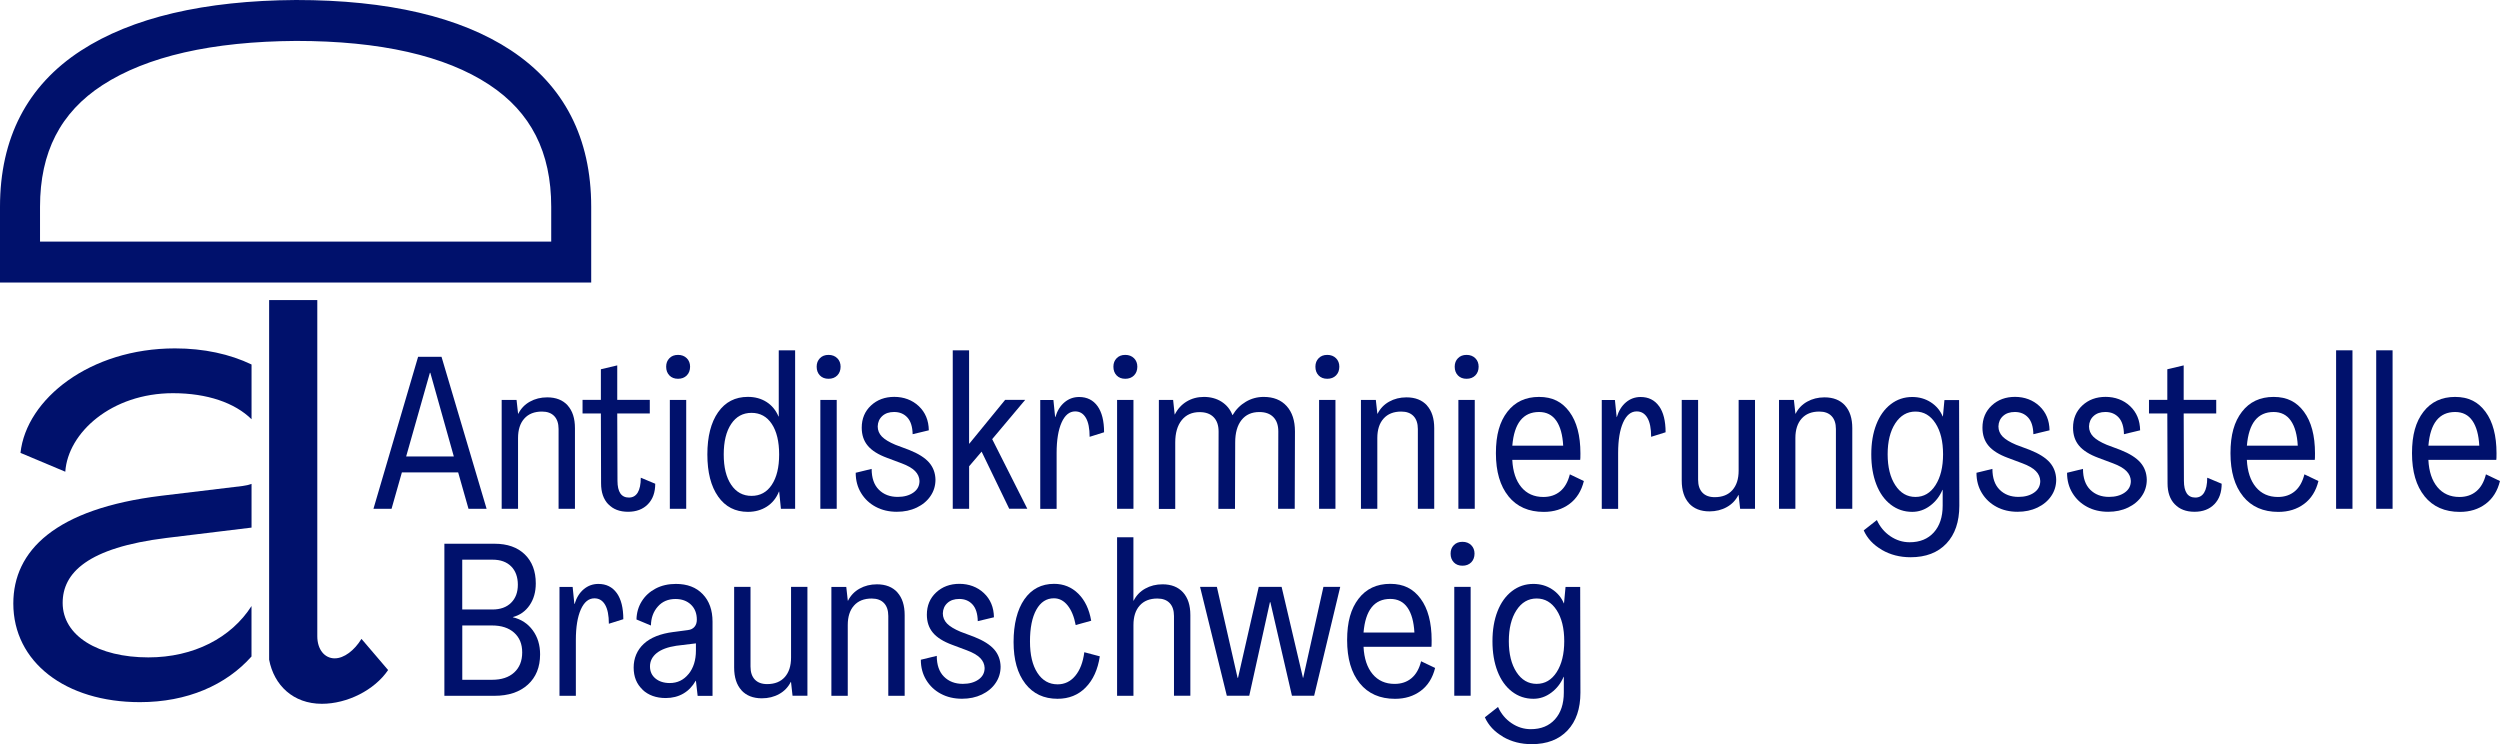
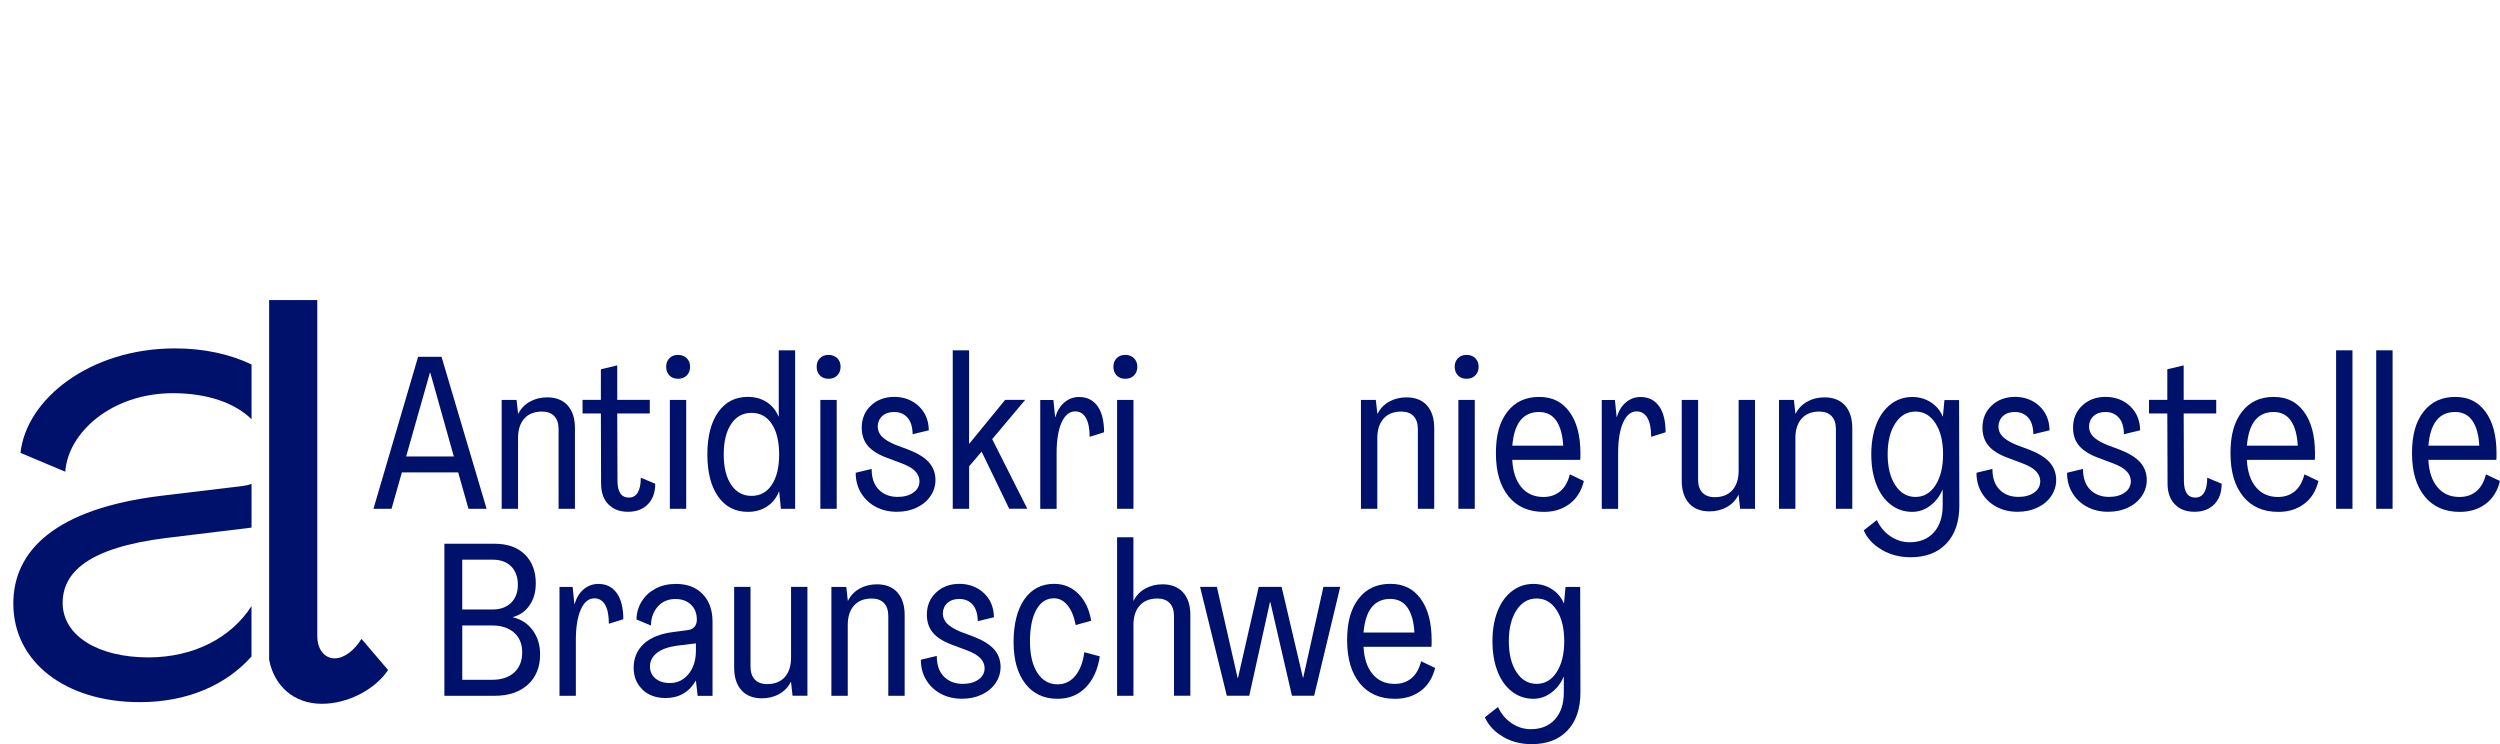
<svg xmlns="http://www.w3.org/2000/svg" id="Ebene_1" data-name="Ebene 1" viewBox="0 0 638.36 189.99">
  <defs>
    <style>
      .cls-1 {
        fill: #00116c;
      }
    </style>
  </defs>
  <g>
    <path class="cls-1" d="M106.74,91.11h6l11.51,38.81h-4.62l-2.64-9.3h-14.37l-2.64,9.3h-4.62l11.4-38.81Zm9.14,25.44l-6-21.36h-.11l-6.06,21.36h12.17Z" />
    <path class="cls-1" d="M144.94,103.52c1.25,1.38,1.87,3.31,1.87,5.81v20.59h-4.18v-20.37c0-1.43-.37-2.53-1.1-3.3-.73-.77-1.78-1.16-3.14-1.16-1.95,0-3.45,.6-4.51,1.79-1.07,1.19-1.6,2.85-1.6,4.98v18.06h-4.18v-27.8h3.8l.39,3.52h.06c.66-1.32,1.64-2.35,2.95-3.08,1.3-.73,2.78-1.1,4.43-1.1,2.24,0,3.98,.69,5.23,2.06Z" />
    <path class="cls-1" d="M155.32,128.76c-1.23-1.28-1.84-3.06-1.84-5.34l-.05-17.84h-4.68v-3.47h4.68v-7.82l4.18-.99v8.81h8.31v3.47h-8.31l.06,17.18c0,2.86,.97,4.29,2.92,4.29s3.03-1.69,3.03-5.07l3.69,1.54c0,2.2-.62,3.95-1.87,5.23-1.25,1.28-2.94,1.93-5.07,1.93s-3.81-.64-5.04-1.93Z" />
    <path class="cls-1" d="M170.93,95.87c-.55-.57-.83-1.31-.83-2.23s.28-1.6,.83-2.17c.55-.57,1.28-.85,2.2-.85s1.66,.29,2.23,.85c.57,.57,.85,1.29,.85,2.17s-.28,1.66-.85,2.23c-.57,.57-1.31,.85-2.23,.85s-1.65-.28-2.2-.85Zm.11,6.25h4.18v27.8h-4.18v-27.8Z" />
    <path class="cls-1" d="M183.37,126.78c-1.84-2.61-2.75-6.18-2.75-10.74s.92-8.18,2.75-10.79c1.84-2.61,4.37-3.91,7.6-3.91,1.8,0,3.38,.43,4.74,1.29,1.36,.86,2.39,2.1,3.08,3.72h.06v-16.9h4.18v40.47h-3.63l-.44-4.4h-.06c-.66,1.65-1.69,2.93-3.08,3.83-1.4,.9-3.01,1.35-4.85,1.35-3.23,0-5.76-1.3-7.6-3.91Zm13.71-3c1.25-1.89,1.87-4.47,1.87-7.73s-.62-5.9-1.87-7.79c-1.25-1.89-2.97-2.84-5.18-2.84s-3.94,.95-5.2,2.84c-1.27,1.89-1.9,4.49-1.9,7.79s.63,5.84,1.9,7.73c1.27,1.89,3,2.84,5.2,2.84s3.93-.94,5.18-2.84Z" />
    <path class="cls-1" d="M209.36,95.87c-.55-.57-.83-1.31-.83-2.23s.28-1.6,.83-2.17c.55-.57,1.28-.85,2.2-.85s1.66,.29,2.23,.85c.57,.57,.85,1.29,.85,2.17s-.28,1.66-.85,2.23c-.57,.57-1.31,.85-2.23,.85s-1.65-.28-2.2-.85Zm.11,6.25h4.18v27.8h-4.18v-27.8Z" />
    <path class="cls-1" d="M223.62,129.42c-1.58-.84-2.83-2.02-3.74-3.52-.92-1.5-1.38-3.23-1.38-5.18l4.07-.99c0,2.31,.61,4.08,1.84,5.31,1.23,1.23,2.84,1.84,4.82,1.84,1.61,0,2.95-.37,3.99-1.1,1.05-.73,1.57-1.72,1.57-2.97-.04-.95-.41-1.8-1.13-2.53s-1.86-1.39-3.44-1.98l-3.69-1.38c-2.28-.84-3.93-1.88-4.95-3.11-1.03-1.23-1.54-2.76-1.54-4.6,0-2.31,.79-4.2,2.37-5.67,1.58-1.47,3.56-2.2,5.95-2.2s4.58,.79,6.25,2.37c1.67,1.58,2.52,3.63,2.56,6.17l-4.13,.99c-.04-1.91-.49-3.33-1.35-4.27-.86-.94-1.99-1.4-3.39-1.4-1.25,0-2.25,.34-3,1.02-.75,.68-1.15,1.57-1.18,2.67,0,.99,.36,1.85,1.07,2.59,.72,.73,1.86,1.43,3.44,2.09l3.52,1.32c2.31,.92,4,1.98,5.07,3.19,1.06,1.21,1.61,2.68,1.65,4.4,0,1.54-.42,2.94-1.27,4.18-.84,1.25-2.02,2.23-3.52,2.95-1.51,.72-3.19,1.07-5.07,1.07-2.02,0-3.82-.42-5.4-1.27Z" />
    <path class="cls-1" d="M243.27,89.45h4.18v23.84h.06l9.14-11.18h5.12l-8.42,10.02,8.97,17.78h-4.62l-7.05-14.59-3.19,3.74v10.85h-4.18v-40.47Z" />
    <path class="cls-1" d="M280.24,103.69c1.12,1.56,1.68,3.79,1.68,6.69l-3.69,1.16c0-2.13-.32-3.74-.96-4.84-.64-1.1-1.55-1.65-2.73-1.65-1.47,0-2.62,.95-3.47,2.84-.84,1.89-1.27,4.49-1.27,7.79v14.26h-4.18v-27.8h3.36l.44,4.35h.06c.48-1.61,1.26-2.87,2.34-3.77,1.08-.9,2.32-1.35,3.72-1.35,2.02,0,3.59,.78,4.71,2.34Z" />
    <path class="cls-1" d="M285.13,95.87c-.55-.57-.83-1.31-.83-2.23s.28-1.6,.83-2.17c.55-.57,1.28-.85,2.2-.85s1.66,.29,2.23,.85c.57,.57,.85,1.29,.85,2.17s-.28,1.66-.85,2.23c-.57,.57-1.31,.85-2.23,.85s-1.65-.28-2.2-.85Zm.11,6.25h4.18v27.8h-4.18v-27.8Z" />
-     <path class="cls-1" d="M295.92,102.12h3.63l.39,3.69h.06c.7-1.39,1.7-2.49,3-3.28,1.3-.79,2.78-1.18,4.43-1.18s3.23,.41,4.51,1.24c1.28,.83,2.2,1.95,2.75,3.39h.06c.84-1.43,1.96-2.56,3.36-3.39,1.39-.83,2.92-1.24,4.57-1.24,2.5,0,4.45,.78,5.86,2.34,1.41,1.56,2.12,3.72,2.12,6.47l-.06,19.76h-4.24l.05-19.76c0-1.58-.42-2.8-1.27-3.66-.84-.86-2.04-1.29-3.58-1.29-1.95,0-3.46,.68-4.54,2.04-1.08,1.36-1.62,3.27-1.62,5.73l-.05,16.96h-4.24l.05-19.76c0-1.58-.42-2.8-1.27-3.66-.84-.86-2.04-1.29-3.58-1.29-1.95,0-3.47,.69-4.57,2.06s-1.65,3.28-1.65,5.7v16.96h-4.18v-27.8Z" />
-     <path class="cls-1" d="M336.71,95.87c-.55-.57-.83-1.31-.83-2.23s.28-1.6,.83-2.17c.55-.57,1.28-.85,2.2-.85s1.66,.29,2.23,.85c.57,.57,.85,1.29,.85,2.17s-.28,1.66-.85,2.23c-.57,.57-1.31,.85-2.23,.85s-1.65-.28-2.2-.85Zm.11,6.25h4.18v27.8h-4.18v-27.8Z" />
    <path class="cls-1" d="M364.35,103.52c1.25,1.38,1.87,3.31,1.87,5.81v20.59h-4.18v-20.37c0-1.43-.37-2.53-1.1-3.3-.73-.77-1.78-1.16-3.14-1.16-1.95,0-3.45,.6-4.51,1.79-1.07,1.19-1.6,2.85-1.6,4.98v18.06h-4.18v-27.8h3.8l.39,3.52h.06c.66-1.32,1.64-2.35,2.95-3.08,1.3-.73,2.78-1.1,4.43-1.1,2.24,0,3.98,.69,5.23,2.06Z" />
    <path class="cls-1" d="M372.28,95.87c-.55-.57-.83-1.31-.83-2.23s.28-1.6,.83-2.17c.55-.57,1.28-.85,2.2-.85s1.66,.29,2.23,.85c.57,.57,.85,1.29,.85,2.17s-.28,1.66-.85,2.23-1.31,.85-2.23,.85-1.65-.28-2.2-.85Zm.11,6.25h4.18v27.8h-4.18v-27.8Z" />
    <path class="cls-1" d="M385.19,126.73c-2.15-2.64-3.22-6.31-3.22-11.01s.97-8.04,2.92-10.57c1.95-2.53,4.64-3.8,8.09-3.8s5.89,1.27,7.76,3.8c1.87,2.53,2.81,6.08,2.81,10.63,0,.99-.02,1.54-.06,1.65h-17.34c.15,2.97,.92,5.29,2.31,6.96,1.39,1.67,3.27,2.51,5.62,2.51,1.72,0,3.17-.49,4.32-1.46,1.16-.97,1.97-2.41,2.45-4.32l3.58,1.71c-.62,2.53-1.84,4.48-3.66,5.84-1.82,1.36-4.01,2.04-6.58,2.04-3.85,0-6.85-1.32-9-3.96Zm13.96-12.94c-.15-2.75-.73-4.87-1.76-6.36s-2.5-2.23-4.4-2.23c-4.07,0-6.35,2.86-6.83,8.59h12.99Z" />
    <path class="cls-1" d="M423.62,103.69c1.12,1.56,1.68,3.79,1.68,6.69l-3.69,1.16c0-2.13-.32-3.74-.96-4.84-.64-1.1-1.55-1.65-2.73-1.65-1.47,0-2.62,.95-3.47,2.84-.84,1.89-1.27,4.49-1.27,7.79v14.26h-4.18v-27.8h3.36l.44,4.35h.05c.48-1.61,1.26-2.87,2.34-3.77,1.08-.9,2.32-1.35,3.72-1.35,2.02,0,3.59,.78,4.71,2.34Z" />
    <path class="cls-1" d="M431.29,128.52c-1.25-1.38-1.87-3.31-1.87-5.81v-20.59h4.18v20.37c0,1.43,.37,2.53,1.1,3.3,.73,.77,1.78,1.16,3.14,1.16,1.95,0,3.45-.6,4.51-1.79,1.06-1.19,1.6-2.85,1.6-4.98v-18.06h4.18v27.8h-3.8l-.39-3.52h-.06c-.66,1.32-1.64,2.35-2.95,3.08-1.3,.73-2.78,1.1-4.43,1.1-2.24,0-3.98-.69-5.23-2.06Z" />
    <path class="cls-1" d="M471.1,103.52c1.25,1.38,1.87,3.31,1.87,5.81v20.59h-4.18v-20.37c0-1.43-.37-2.53-1.1-3.3-.73-.77-1.78-1.16-3.14-1.16-1.95,0-3.45,.6-4.51,1.79-1.06,1.19-1.6,2.85-1.6,4.98v18.06h-4.18v-27.8h3.8l.39,3.52h.05c.66-1.32,1.64-2.35,2.95-3.08,1.3-.73,2.78-1.1,4.43-1.1,2.24,0,3.98,.69,5.23,2.06Z" />
    <path class="cls-1" d="M480.51,140.38c-2.17-1.25-3.71-2.9-4.62-4.95l3.36-2.64c.77,1.72,1.92,3.1,3.44,4.13,1.52,1.03,3.17,1.54,4.93,1.54,2.61,0,4.66-.84,6.17-2.51,1.5-1.67,2.26-3.96,2.26-6.85v-4.02h-.06c-.7,1.65-1.74,3-3.14,4.05-1.4,1.05-2.92,1.57-4.57,1.57-2.06,0-3.88-.61-5.48-1.84-1.6-1.23-2.83-2.95-3.69-5.17-.86-2.22-1.29-4.78-1.29-7.68s.43-5.45,1.29-7.65c.86-2.2,2.09-3.92,3.69-5.15,1.6-1.23,3.42-1.84,5.48-1.84,1.76,0,3.34,.45,4.74,1.35,1.39,.9,2.4,2.1,3.03,3.61h.06l.39-4.18h3.74l.06,26.98c0,4.11-1.1,7.33-3.3,9.66-2.2,2.33-5.25,3.5-9.14,3.5-2.72,0-5.16-.62-7.32-1.87Zm13.71-16.49c1.28-2,1.93-4.63,1.93-7.9s-.64-5.9-1.93-7.9c-1.29-2-2.99-3-5.12-3s-3.84,1-5.15,3c-1.3,2-1.95,4.63-1.95,7.9s.65,5.9,1.95,7.9c1.3,2,3.02,3,5.15,3s3.84-1,5.12-3Z" />
    <path class="cls-1" d="M509.8,129.42c-1.58-.84-2.83-2.02-3.74-3.52-.92-1.5-1.38-3.23-1.38-5.18l4.07-.99c0,2.31,.61,4.08,1.84,5.31,1.23,1.23,2.84,1.84,4.82,1.84,1.61,0,2.95-.37,3.99-1.1,1.05-.73,1.57-1.72,1.57-2.97-.04-.95-.41-1.8-1.13-2.53-.72-.73-1.86-1.39-3.44-1.98l-3.69-1.38c-2.28-.84-3.93-1.88-4.96-3.11-1.03-1.23-1.54-2.76-1.54-4.6,0-2.31,.79-4.2,2.37-5.67,1.58-1.47,3.56-2.2,5.95-2.2s4.58,.79,6.25,2.37c1.67,1.58,2.52,3.63,2.56,6.17l-4.13,.99c-.04-1.91-.49-3.33-1.35-4.27-.86-.94-1.99-1.4-3.39-1.4-1.25,0-2.25,.34-3,1.02-.75,.68-1.15,1.57-1.18,2.67,0,.99,.36,1.85,1.07,2.59,.72,.73,1.86,1.43,3.44,2.09l3.52,1.32c2.31,.92,4,1.98,5.07,3.19,1.06,1.21,1.61,2.68,1.65,4.4,0,1.54-.42,2.94-1.27,4.18-.84,1.25-2.02,2.23-3.52,2.95-1.51,.72-3.19,1.07-5.07,1.07-2.02,0-3.82-.42-5.4-1.27Z" />
    <path class="cls-1" d="M532.93,129.42c-1.58-.84-2.83-2.02-3.74-3.52-.92-1.5-1.38-3.23-1.38-5.18l4.07-.99c0,2.31,.61,4.08,1.84,5.31,1.23,1.23,2.84,1.84,4.82,1.84,1.61,0,2.95-.37,3.99-1.1,1.05-.73,1.57-1.72,1.57-2.97-.04-.95-.41-1.8-1.13-2.53-.72-.73-1.86-1.39-3.44-1.98l-3.69-1.38c-2.28-.84-3.93-1.88-4.96-3.11s-1.54-2.76-1.54-4.6c0-2.31,.79-4.2,2.37-5.67,1.58-1.47,3.56-2.2,5.95-2.2s4.58,.79,6.25,2.37c1.67,1.58,2.52,3.63,2.56,6.17l-4.13,.99c-.04-1.91-.49-3.33-1.35-4.27-.86-.94-1.99-1.4-3.39-1.4-1.25,0-2.25,.34-3,1.02-.75,.68-1.15,1.57-1.18,2.67,0,.99,.36,1.85,1.07,2.59,.72,.73,1.86,1.43,3.44,2.09l3.52,1.32c2.31,.92,4,1.98,5.07,3.19,1.06,1.21,1.61,2.68,1.65,4.4,0,1.54-.42,2.94-1.27,4.18-.84,1.25-2.02,2.23-3.52,2.95-1.51,.72-3.19,1.07-5.07,1.07-2.02,0-3.82-.42-5.4-1.27Z" />
    <path class="cls-1" d="M555.31,128.76c-1.23-1.28-1.84-3.06-1.84-5.34l-.06-17.84h-4.68v-3.47h4.68v-7.82l4.18-.99v8.81h8.31v3.47h-8.31l.06,17.18c0,2.86,.97,4.29,2.92,4.29s3.03-1.69,3.03-5.07l3.69,1.54c0,2.2-.62,3.95-1.87,5.23-1.25,1.28-2.94,1.93-5.07,1.93s-3.81-.64-5.04-1.93Z" />
    <path class="cls-1" d="M572.76,126.73c-2.15-2.64-3.22-6.31-3.22-11.01s.97-8.04,2.92-10.57c1.95-2.53,4.64-3.8,8.09-3.8s5.89,1.27,7.76,3.8c1.87,2.53,2.81,6.08,2.81,10.63,0,.99-.02,1.54-.06,1.65h-17.34c.15,2.97,.92,5.29,2.31,6.96,1.39,1.67,3.27,2.51,5.62,2.51,1.72,0,3.17-.49,4.32-1.46,1.16-.97,1.97-2.41,2.45-4.32l3.58,1.71c-.62,2.53-1.84,4.48-3.66,5.84-1.82,1.36-4.01,2.04-6.58,2.04-3.85,0-6.85-1.32-9-3.96Zm13.96-12.94c-.15-2.75-.73-4.87-1.76-6.36-1.03-1.49-2.5-2.23-4.4-2.23-4.07,0-6.35,2.86-6.83,8.59h12.99Z" />
    <path class="cls-1" d="M596.51,89.45h4.18v40.47h-4.18v-40.47Z" />
    <path class="cls-1" d="M606.75,89.45h4.18v40.47h-4.18v-40.47Z" />
    <path class="cls-1" d="M619.11,126.73c-2.15-2.64-3.22-6.31-3.22-11.01s.97-8.04,2.92-10.57c1.95-2.53,4.64-3.8,8.09-3.8s5.89,1.27,7.76,3.8c1.87,2.53,2.81,6.08,2.81,10.63,0,.99-.02,1.54-.06,1.65h-17.34c.15,2.97,.92,5.29,2.31,6.96,1.39,1.67,3.27,2.51,5.62,2.51,1.72,0,3.17-.49,4.32-1.46,1.16-.97,1.97-2.41,2.45-4.32l3.58,1.71c-.62,2.53-1.84,4.48-3.66,5.84-1.82,1.36-4.01,2.04-6.58,2.04-3.85,0-6.85-1.32-9-3.96Zm13.96-12.94c-.15-2.75-.73-4.87-1.76-6.36-1.03-1.49-2.5-2.23-4.4-2.23-4.07,0-6.35,2.86-6.83,8.59h12.99Z" />
  </g>
  <g>
    <path class="cls-1" d="M113.46,138.84h12.83c3.27,0,5.84,.91,7.71,2.72,1.87,1.82,2.81,4.29,2.81,7.41,0,2.17-.52,4.02-1.57,5.56-1.05,1.54-2.47,2.55-4.27,3.03v.06c2.13,.51,3.82,1.62,5.07,3.33,1.25,1.71,1.87,3.75,1.87,6.14,0,3.27-1.05,5.85-3.14,7.74-2.09,1.89-4.94,2.84-8.53,2.84h-12.77v-38.81Zm12.28,16.79c2.02,0,3.61-.57,4.76-1.71,1.16-1.14,1.73-2.68,1.73-4.62s-.57-3.54-1.71-4.68c-1.14-1.14-2.72-1.71-4.73-1.71h-7.76v12.72h7.71Zm-.11,17.95c2.42,0,4.31-.62,5.67-1.87,1.36-1.25,2.04-2.95,2.04-5.12s-.69-3.81-2.06-5.04c-1.38-1.23-3.26-1.84-5.64-1.84h-7.6v13.87h7.6Z" />
    <path class="cls-1" d="M157.48,151.42c1.12,1.56,1.68,3.79,1.68,6.69l-3.69,1.16c0-2.13-.32-3.74-.96-4.84-.64-1.1-1.55-1.65-2.73-1.65-1.47,0-2.62,.95-3.47,2.84-.84,1.89-1.27,4.49-1.27,7.79v14.26h-4.18v-27.8h3.36l.44,4.35h.06c.48-1.61,1.26-2.87,2.34-3.77,1.08-.9,2.32-1.35,3.72-1.35,2.02,0,3.59,.78,4.71,2.34Z" />
    <path class="cls-1" d="M164.08,176.09c-1.52-1.41-2.28-3.29-2.28-5.64s.85-4.43,2.56-6.03c1.71-1.6,4.25-2.62,7.62-3.05l3.74-.5c.66-.07,1.19-.34,1.6-.8,.4-.46,.61-1.07,.61-1.84,0-1.61-.51-2.9-1.51-3.85-1.01-.95-2.32-1.43-3.94-1.43-1.87,0-3.38,.64-4.51,1.93-1.14,1.29-1.73,2.9-1.76,4.84l-3.69-1.54c.04-1.72,.49-3.28,1.35-4.65,.86-1.38,2.05-2.46,3.55-3.25,1.5-.79,3.23-1.18,5.17-1.18,2.9,0,5.18,.87,6.85,2.62,1.67,1.74,2.5,4.08,2.5,7.02v18.94h-3.8l-.44-3.85h-.06c-.81,1.43-1.86,2.52-3.17,3.28-1.3,.75-2.8,1.13-4.49,1.13-2.42,0-4.4-.71-5.92-2.12Zm11.75-3.99c1.25-1.54,1.87-3.54,1.87-6v-1.82l-5.01,.61c-2.2,.33-3.87,.96-5.01,1.87-1.14,.92-1.71,2.06-1.71,3.41,0,1.29,.47,2.31,1.4,3.08s2.16,1.16,3.66,1.16c1.94,0,3.54-.77,4.79-2.31Z" />
    <path class="cls-1" d="M189.33,176.25c-1.25-1.38-1.87-3.31-1.87-5.81v-20.59h4.18v20.37c0,1.43,.37,2.53,1.1,3.3,.73,.77,1.78,1.16,3.14,1.16,1.95,0,3.45-.6,4.51-1.79,1.06-1.19,1.6-2.85,1.6-4.98v-18.06h4.18v27.8h-3.8l-.39-3.52h-.06c-.66,1.32-1.64,2.35-2.95,3.08-1.3,.73-2.78,1.1-4.43,1.1-2.24,0-3.98-.69-5.23-2.06Z" />
    <path class="cls-1" d="M229.13,151.26c1.25,1.38,1.87,3.31,1.87,5.81v20.59h-4.18v-20.37c0-1.43-.37-2.53-1.1-3.3-.73-.77-1.78-1.16-3.14-1.16-1.95,0-3.45,.6-4.51,1.79-1.07,1.19-1.6,2.85-1.6,4.98v18.06h-4.18v-27.8h3.8l.39,3.52h.06c.66-1.32,1.64-2.35,2.95-3.08,1.3-.73,2.78-1.1,4.43-1.1,2.24,0,3.98,.69,5.23,2.06Z" />
    <path class="cls-1" d="M240.25,177.16c-1.58-.84-2.83-2.02-3.74-3.52-.92-1.5-1.38-3.23-1.38-5.18l4.07-.99c0,2.31,.61,4.08,1.84,5.31,1.23,1.23,2.84,1.84,4.82,1.84,1.61,0,2.95-.37,3.99-1.1,1.05-.73,1.57-1.72,1.57-2.97-.04-.95-.41-1.8-1.13-2.53s-1.86-1.39-3.44-1.98l-3.69-1.38c-2.28-.84-3.93-1.88-4.95-3.11-1.03-1.23-1.54-2.76-1.54-4.6,0-2.31,.79-4.2,2.37-5.67,1.58-1.47,3.56-2.2,5.95-2.2s4.58,.79,6.25,2.37c1.67,1.58,2.52,3.63,2.56,6.17l-4.13,.99c-.04-1.91-.49-3.33-1.35-4.27-.86-.94-1.99-1.4-3.39-1.4-1.25,0-2.25,.34-3,1.02-.75,.68-1.15,1.57-1.18,2.67,0,.99,.36,1.85,1.07,2.59,.72,.73,1.86,1.43,3.44,2.09l3.52,1.32c2.31,.92,4,1.98,5.07,3.19,1.06,1.21,1.61,2.68,1.65,4.4,0,1.54-.42,2.94-1.27,4.18-.84,1.25-2.02,2.23-3.52,2.95-1.51,.72-3.19,1.07-5.07,1.07-2.02,0-3.82-.42-5.4-1.27Z" />
    <path class="cls-1" d="M261.81,174.57c-2-2.57-3-6.11-3-10.63s.92-8.26,2.75-10.9c1.84-2.64,4.37-3.96,7.6-3.96,2.42,0,4.48,.84,6.17,2.51,1.69,1.67,2.79,3.97,3.3,6.91l-3.96,1.1c-.4-2.13-1.09-3.8-2.06-5.01-.97-1.21-2.14-1.82-3.5-1.82-1.91,0-3.4,.97-4.49,2.92-1.08,1.95-1.62,4.64-1.62,8.09s.63,6.09,1.9,8.04c1.27,1.95,2.98,2.92,5.15,2.92,1.8,0,3.3-.72,4.51-2.17,1.21-1.45,1.98-3.46,2.31-6.03l3.96,1.05c-.51,3.38-1.72,6.03-3.61,7.95-1.89,1.93-4.29,2.89-7.18,2.89-3.49,0-6.23-1.28-8.23-3.85Z" />
    <path class="cls-1" d="M285.23,137.19h4.18v16.19h.06c.66-1.32,1.64-2.35,2.95-3.08,1.3-.73,2.78-1.1,4.43-1.1,2.24,0,3.98,.69,5.23,2.06,1.25,1.38,1.87,3.31,1.87,5.81v20.59h-4.18v-20.37c0-1.43-.37-2.53-1.1-3.3-.73-.77-1.78-1.16-3.14-1.16-1.95,0-3.45,.6-4.51,1.79-1.07,1.19-1.6,2.85-1.6,4.98v18.06h-4.18v-40.47Z" />
    <path class="cls-1" d="M306.43,149.85h4.29l5.29,23.23h.11l5.29-23.23h5.84l5.45,23.23h.06l5.17-23.23h4.29l-6.66,27.8h-5.67l-5.51-23.89h-.11l-5.28,23.89h-5.73l-6.83-27.8Z" />
    <path class="cls-1" d="M347.2,174.46c-2.15-2.64-3.22-6.31-3.22-11.01s.97-8.04,2.92-10.57c1.94-2.53,4.64-3.8,8.09-3.8s5.89,1.27,7.76,3.8c1.87,2.53,2.81,6.08,2.81,10.63,0,.99-.02,1.54-.05,1.65h-17.34c.15,2.97,.92,5.29,2.31,6.96,1.39,1.67,3.27,2.51,5.62,2.51,1.72,0,3.17-.49,4.32-1.46,1.16-.97,1.97-2.41,2.45-4.32l3.58,1.71c-.63,2.53-1.84,4.48-3.66,5.84s-4.01,2.04-6.58,2.04c-3.85,0-6.85-1.32-9-3.96Zm13.96-12.94c-.15-2.75-.73-4.87-1.76-6.36-1.03-1.49-2.5-2.23-4.4-2.23-4.07,0-6.35,2.86-6.83,8.59h12.99Z" />
-     <path class="cls-1" d="M371.23,143.6c-.55-.57-.83-1.31-.83-2.23s.28-1.6,.83-2.17c.55-.57,1.28-.85,2.2-.85s1.66,.29,2.23,.85c.57,.57,.85,1.29,.85,2.17s-.28,1.66-.85,2.23-1.31,.85-2.23,.85-1.65-.28-2.2-.85Zm.11,6.25h4.18v27.8h-4.18v-27.8Z" />
    <path class="cls-1" d="M383.78,188.11c-2.17-1.25-3.71-2.9-4.63-4.95l3.36-2.64c.77,1.72,1.92,3.1,3.44,4.13,1.52,1.03,3.17,1.54,4.93,1.54,2.61,0,4.66-.84,6.17-2.51,1.5-1.67,2.26-3.96,2.26-6.85v-4.02h-.05c-.7,1.65-1.74,3-3.14,4.05-1.4,1.05-2.92,1.57-4.57,1.57-2.06,0-3.88-.61-5.48-1.84-1.6-1.23-2.83-2.95-3.69-5.17-.86-2.22-1.29-4.78-1.29-7.68s.43-5.45,1.29-7.65c.86-2.2,2.09-3.92,3.69-5.15,1.6-1.23,3.42-1.84,5.48-1.84,1.76,0,3.34,.45,4.73,1.35s2.4,2.1,3.03,3.61h.05l.39-4.18h3.74l.06,26.98c0,4.11-1.1,7.33-3.3,9.66-2.2,2.33-5.25,3.5-9.14,3.5-2.72,0-5.16-.62-7.32-1.87Zm13.71-16.49c1.28-2,1.93-4.63,1.93-7.9s-.64-5.9-1.93-7.9c-1.29-2-2.99-3-5.12-3s-3.85,1-5.15,3c-1.3,2-1.95,4.63-1.95,7.9s.65,5.9,1.95,7.9c1.3,2,3.02,3,5.15,3s3.83-1,5.12-3Z" />
  </g>
  <g>
-     <path class="cls-1" d="M150.96,72.14H0v-19.33C0,35.25,6.96,21.83,20.68,12.92,33.66,4.49,52.13,.15,75.57,0c23.49,0,41.94,4.32,54.86,12.83,13.62,8.98,20.53,22.43,20.53,39.97v19.33ZM10.22,61.69H140.75v-8.88c0-13.96-5.18-24.16-15.85-31.19-11.25-7.41-27.83-11.17-49.29-11.17-21.47,.14-38.11,3.93-49.45,11.29-10.73,6.97-15.94,17.13-15.94,31.07v8.88Z" />
    <path class="cls-1" d="M64.23,154.74c-5.16,8.09-14.73,13.12-26.35,13.12-12.76,0-21.88-5.47-21.88-13.92,0-7.63,6.3-14.09,26.52-16.58l21.71-2.64v-11.16c-.71,.25-1.47,.44-2.32,.54l-20.72,2.49c-27.18,3.32-37.79,14.09-37.79,27.51,0,14.92,13.26,25.19,32.32,25.19,12.09,0,22-4.36,28.5-11.66v-12.9Z" />
    <path class="cls-1" d="M44.18,100.4c8.73,0,15.78,2.45,20.05,6.65v-13.98c-5.53-2.65-12.15-4.11-19.55-4.11-21.72,0-37.96,12.93-39.45,26.68l11.44,4.81c.67-9.94,11.77-20.05,27.52-20.05Z" />
    <path class="cls-1" d="M85.5,168.11c-2.66,0-4.48-2.32-4.48-5.64V76.97c0-.12,0-.23,0-.35h-12.3v91.83c1.25,6.53,6.14,11.26,13.47,11.26,6.46,0,13.43-3.48,16.91-8.62l-6.8-7.96c-1.82,2.98-4.47,4.97-6.8,4.97Z" />
  </g>
</svg>